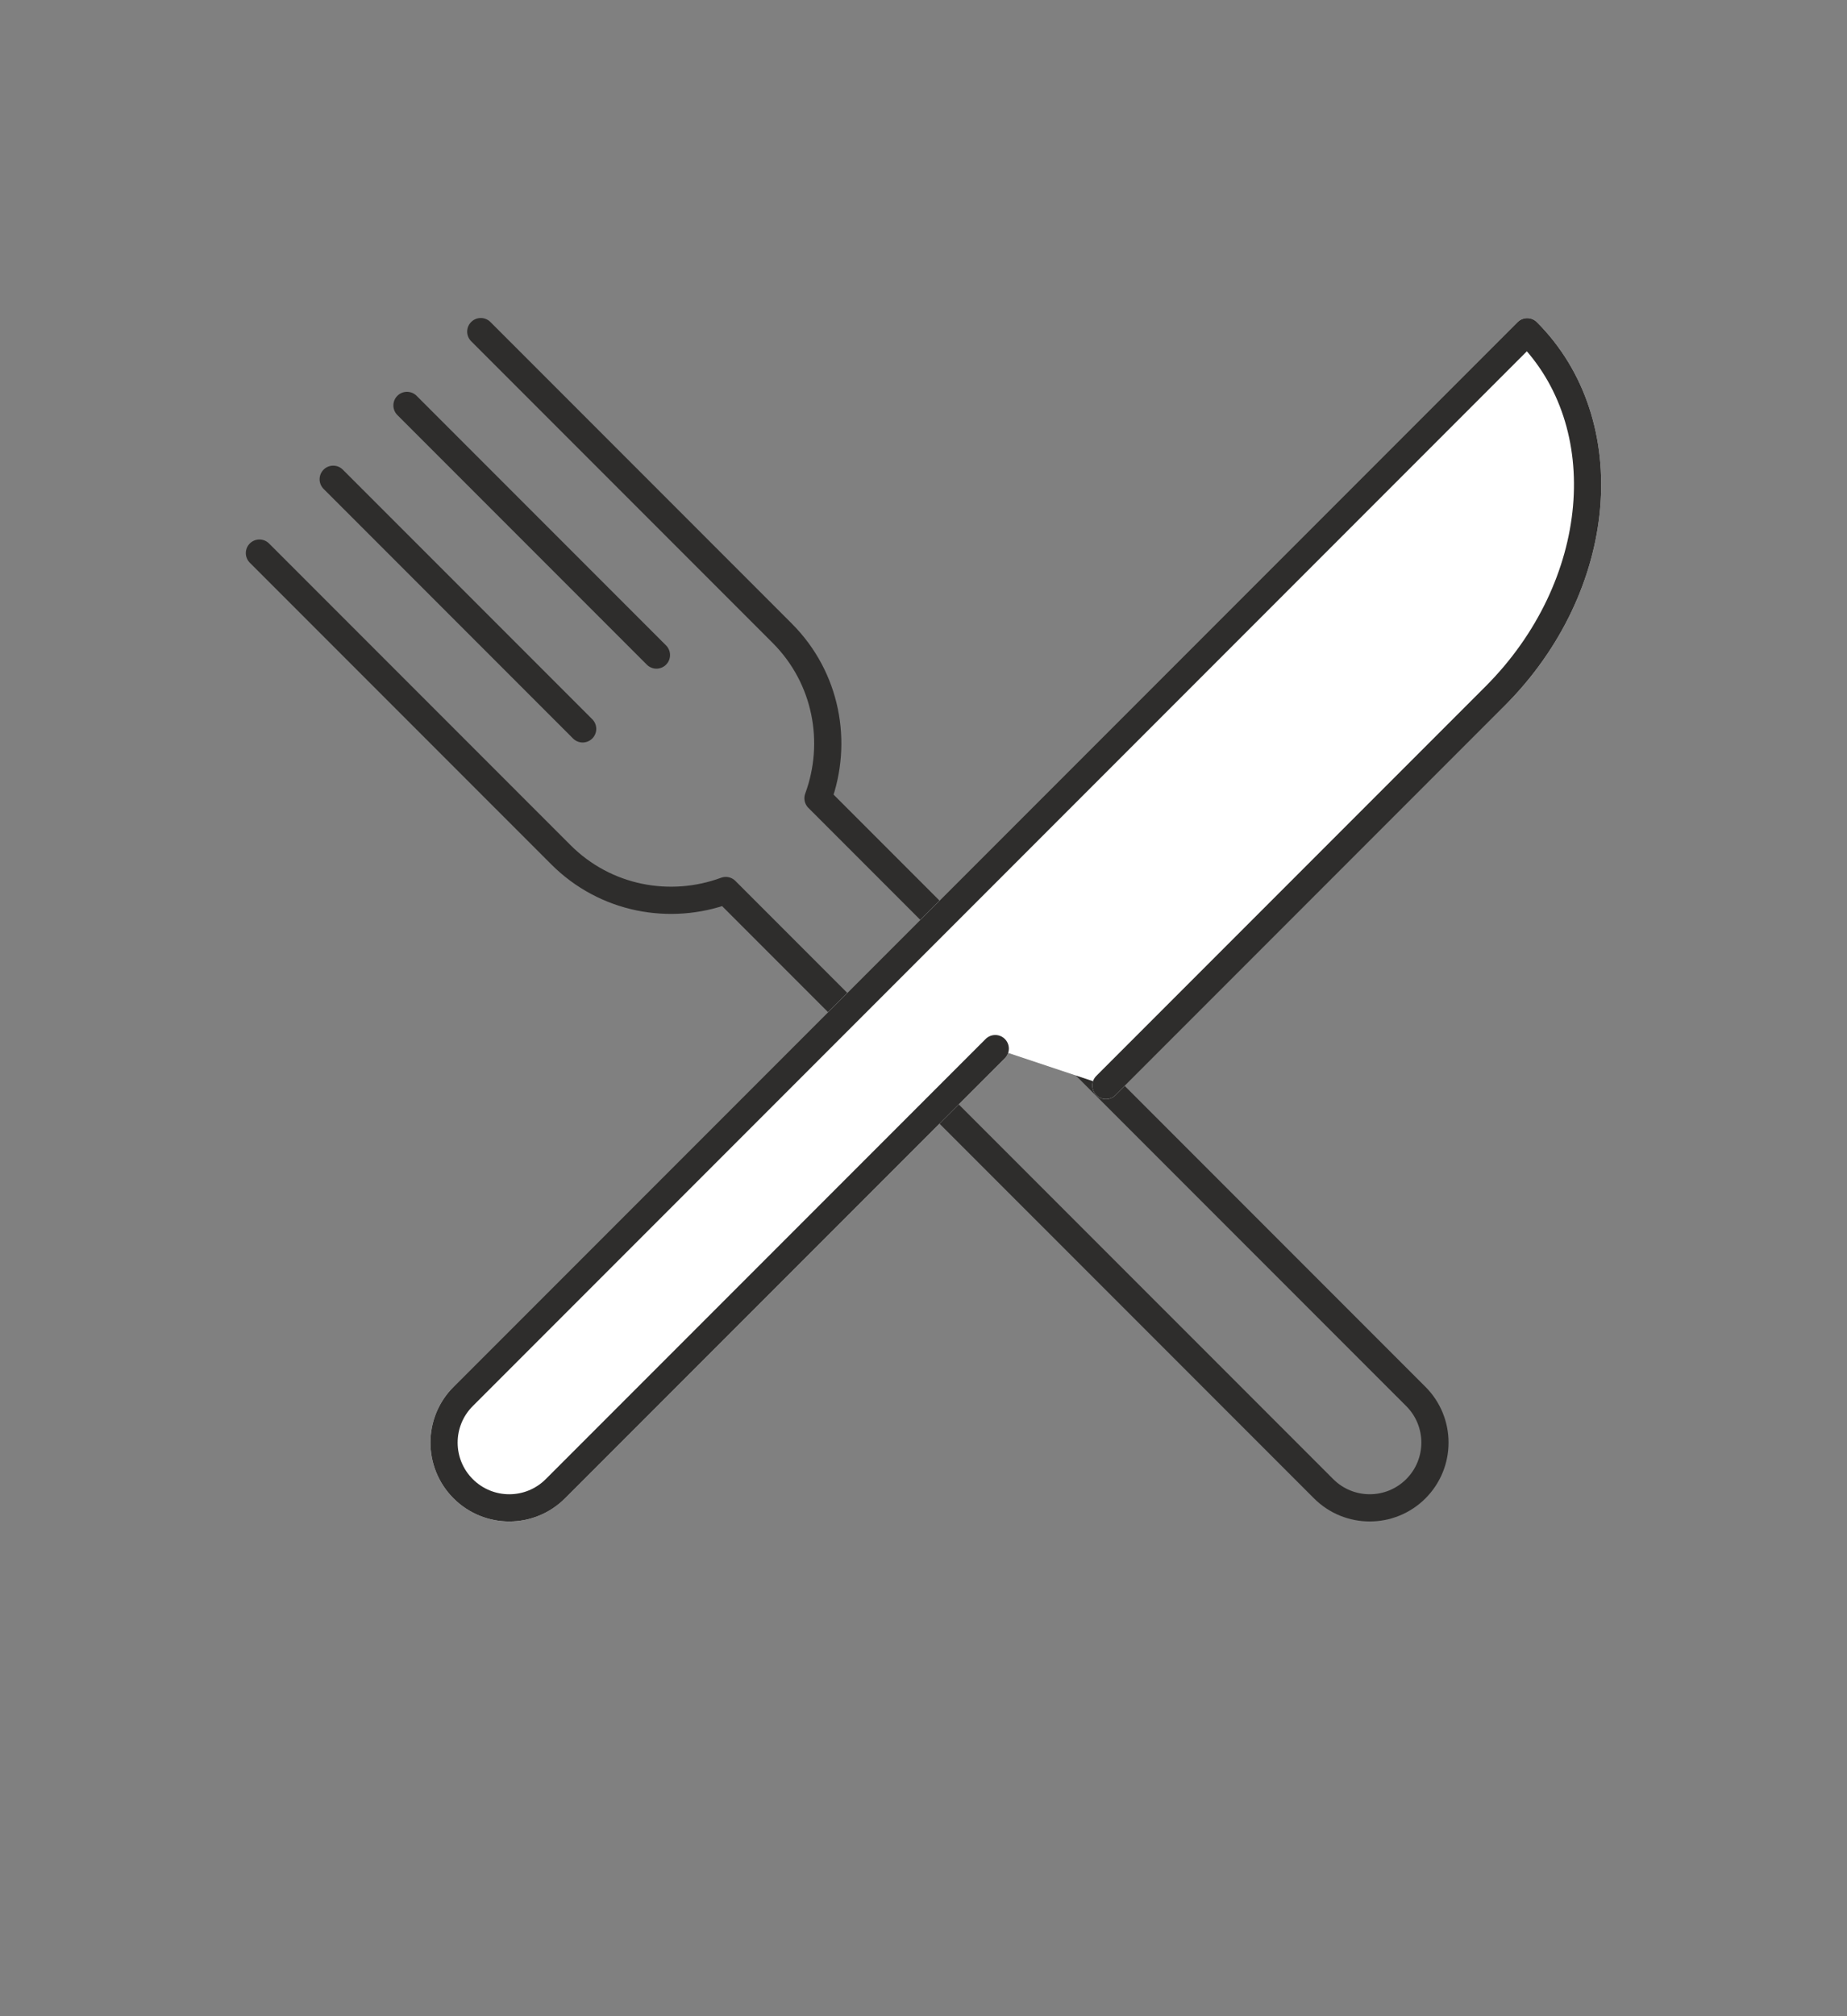
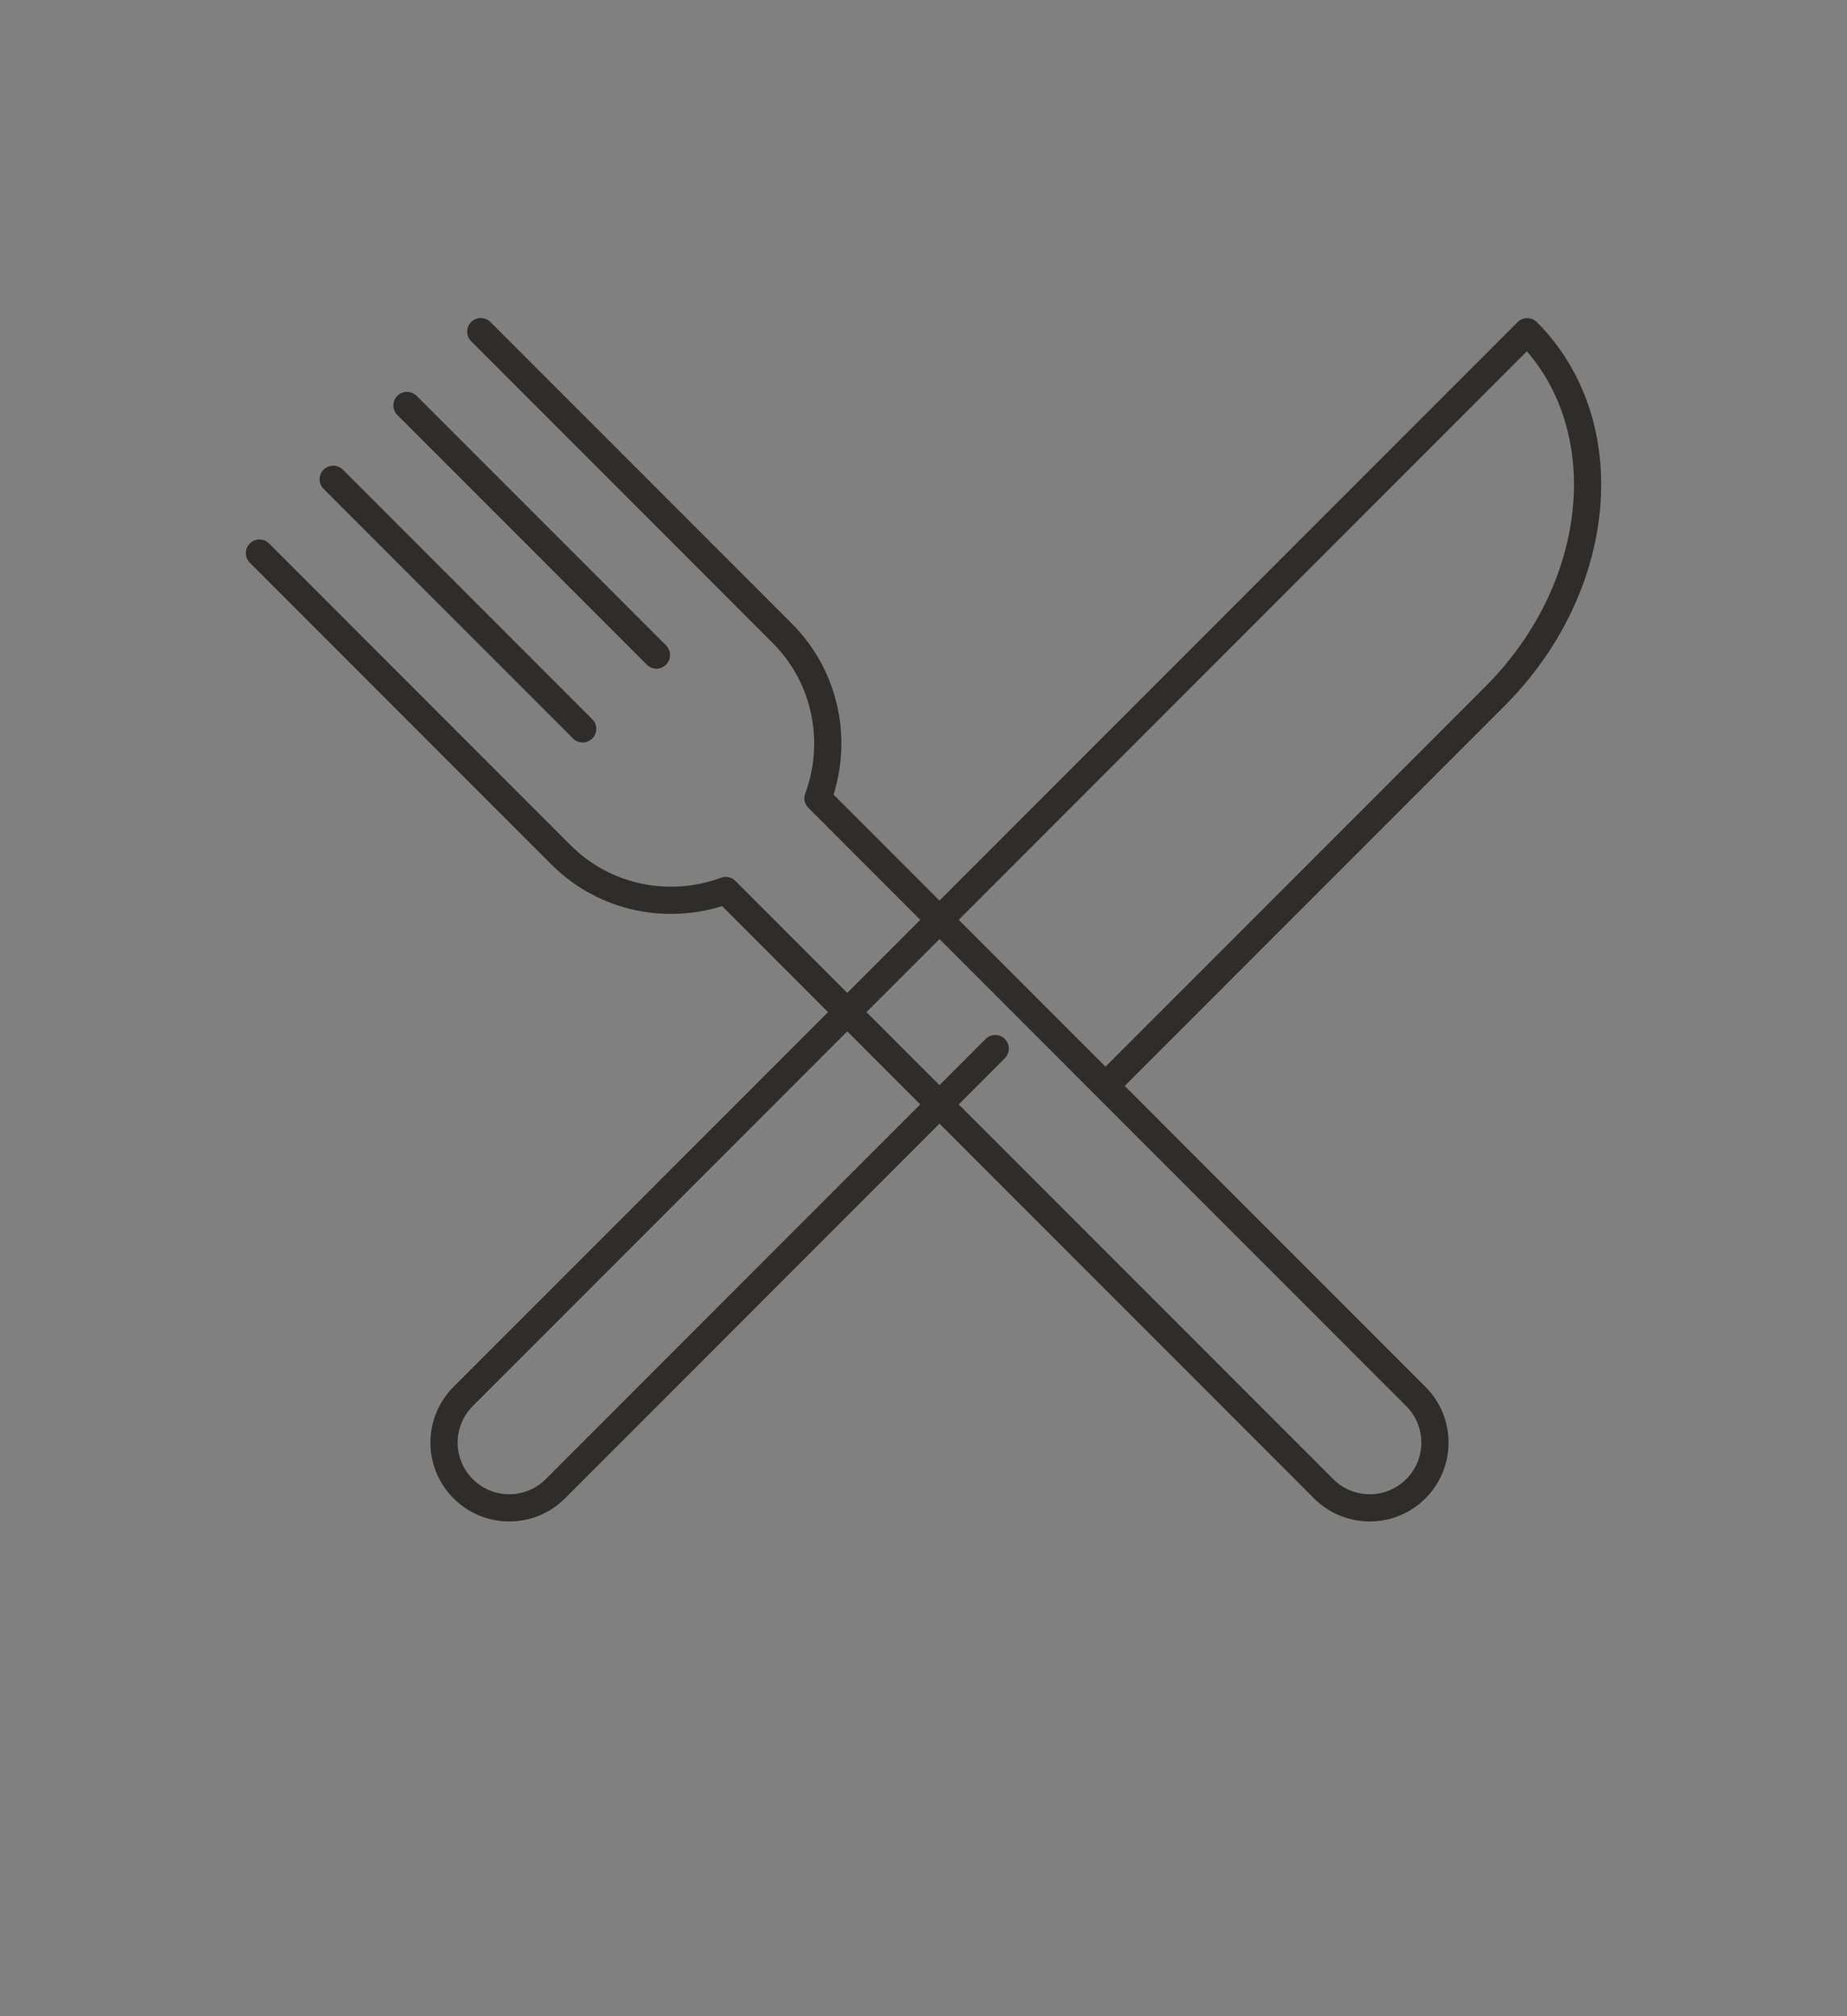
<svg xmlns="http://www.w3.org/2000/svg" id="_レイヤー_1" data-name="レイヤー 1" width="110" height="120" viewBox="0 0 110 120">
  <rect x="0" y="0" width="110" height="120" fill="#808080" stroke="none" />
  <defs>
    <style>
      .cls-1, .cls-2 {
        fill: none;
      }

      .cls-3 {
        fill: #fff;
        stroke: #fff;
      }

      .cls-3, .cls-2 {
        stroke-linecap: round;
        stroke-linejoin: round;
        stroke-width: 1.62px;
      }

      .cls-2 {
        stroke: #2e2d2c;
      }
    </style>
  </defs>
-   <rect class="cls-1" width="110" height="120" />
  <g>
    <g>
      <line class="cls-2" x1="19.844" y1="28.525" x2="34.701" y2="43.381" />
      <line class="cls-2" x1="24.238" y1="24.13" x2="39.095" y2="38.987" />
      <path class="cls-2" d="M15.45,32.919l17.953,17.953c2.657,2.657,6.512,3.351,9.82,2.13,7.269,7.269,35.606,35.605,35.606,35.605,1.517,1.516,3.976,1.516,5.493-0,1.517-1.517,1.517-3.976,0-5.492l-35.606-35.605c1.221-3.308.527-7.163-2.13-9.82l-17.953-17.953" />
    </g>
-     <path class="cls-3" d="M59.273,62.411l-26.197,26.196c-1.517,1.517-3.976,1.517-5.493,0-1.517-1.517-1.517-3.976,0-5.492l63.372-63.372c5.461,5.46,4.603,15.171-1.915,21.689l-23.176,23.176" />
    <path class="cls-2" d="M59.273,62.411l-26.197,26.196c-1.517,1.517-3.976,1.517-5.493,0-1.517-1.517-1.517-3.976,0-5.492l63.372-63.372c5.461,5.46,4.603,15.171-1.915,21.689l-23.176,23.176" />
  </g>
</svg>